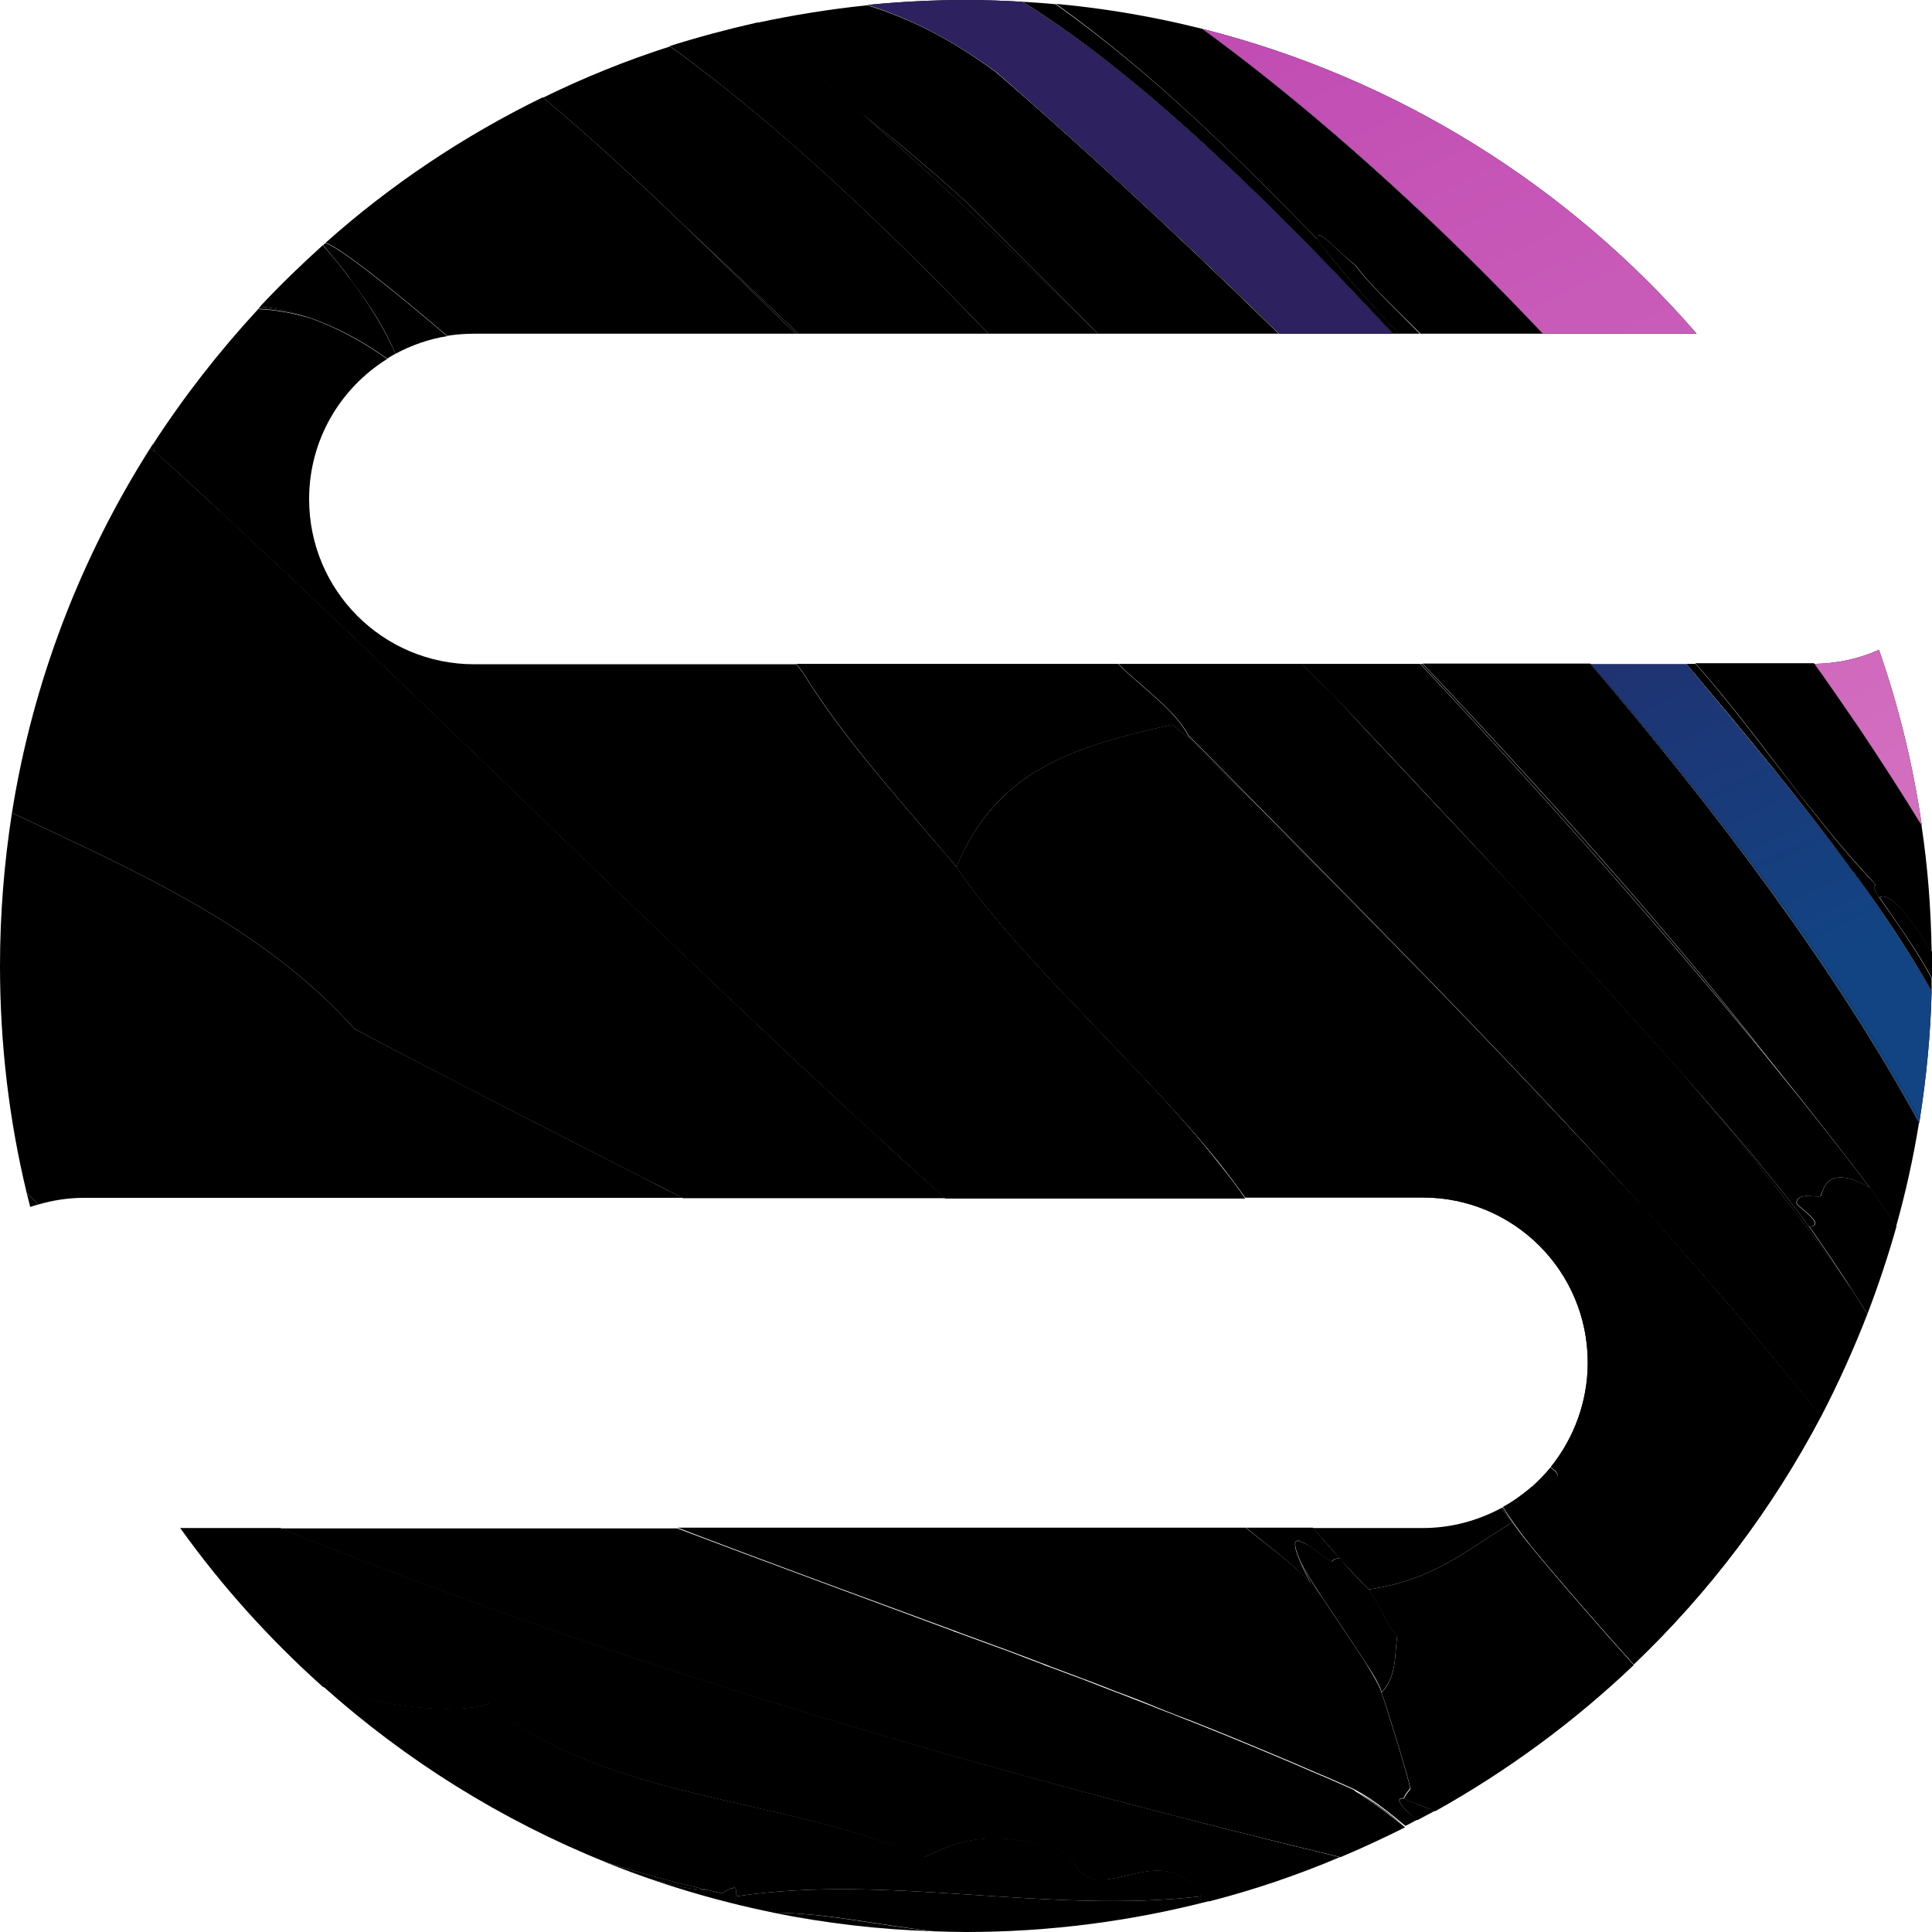
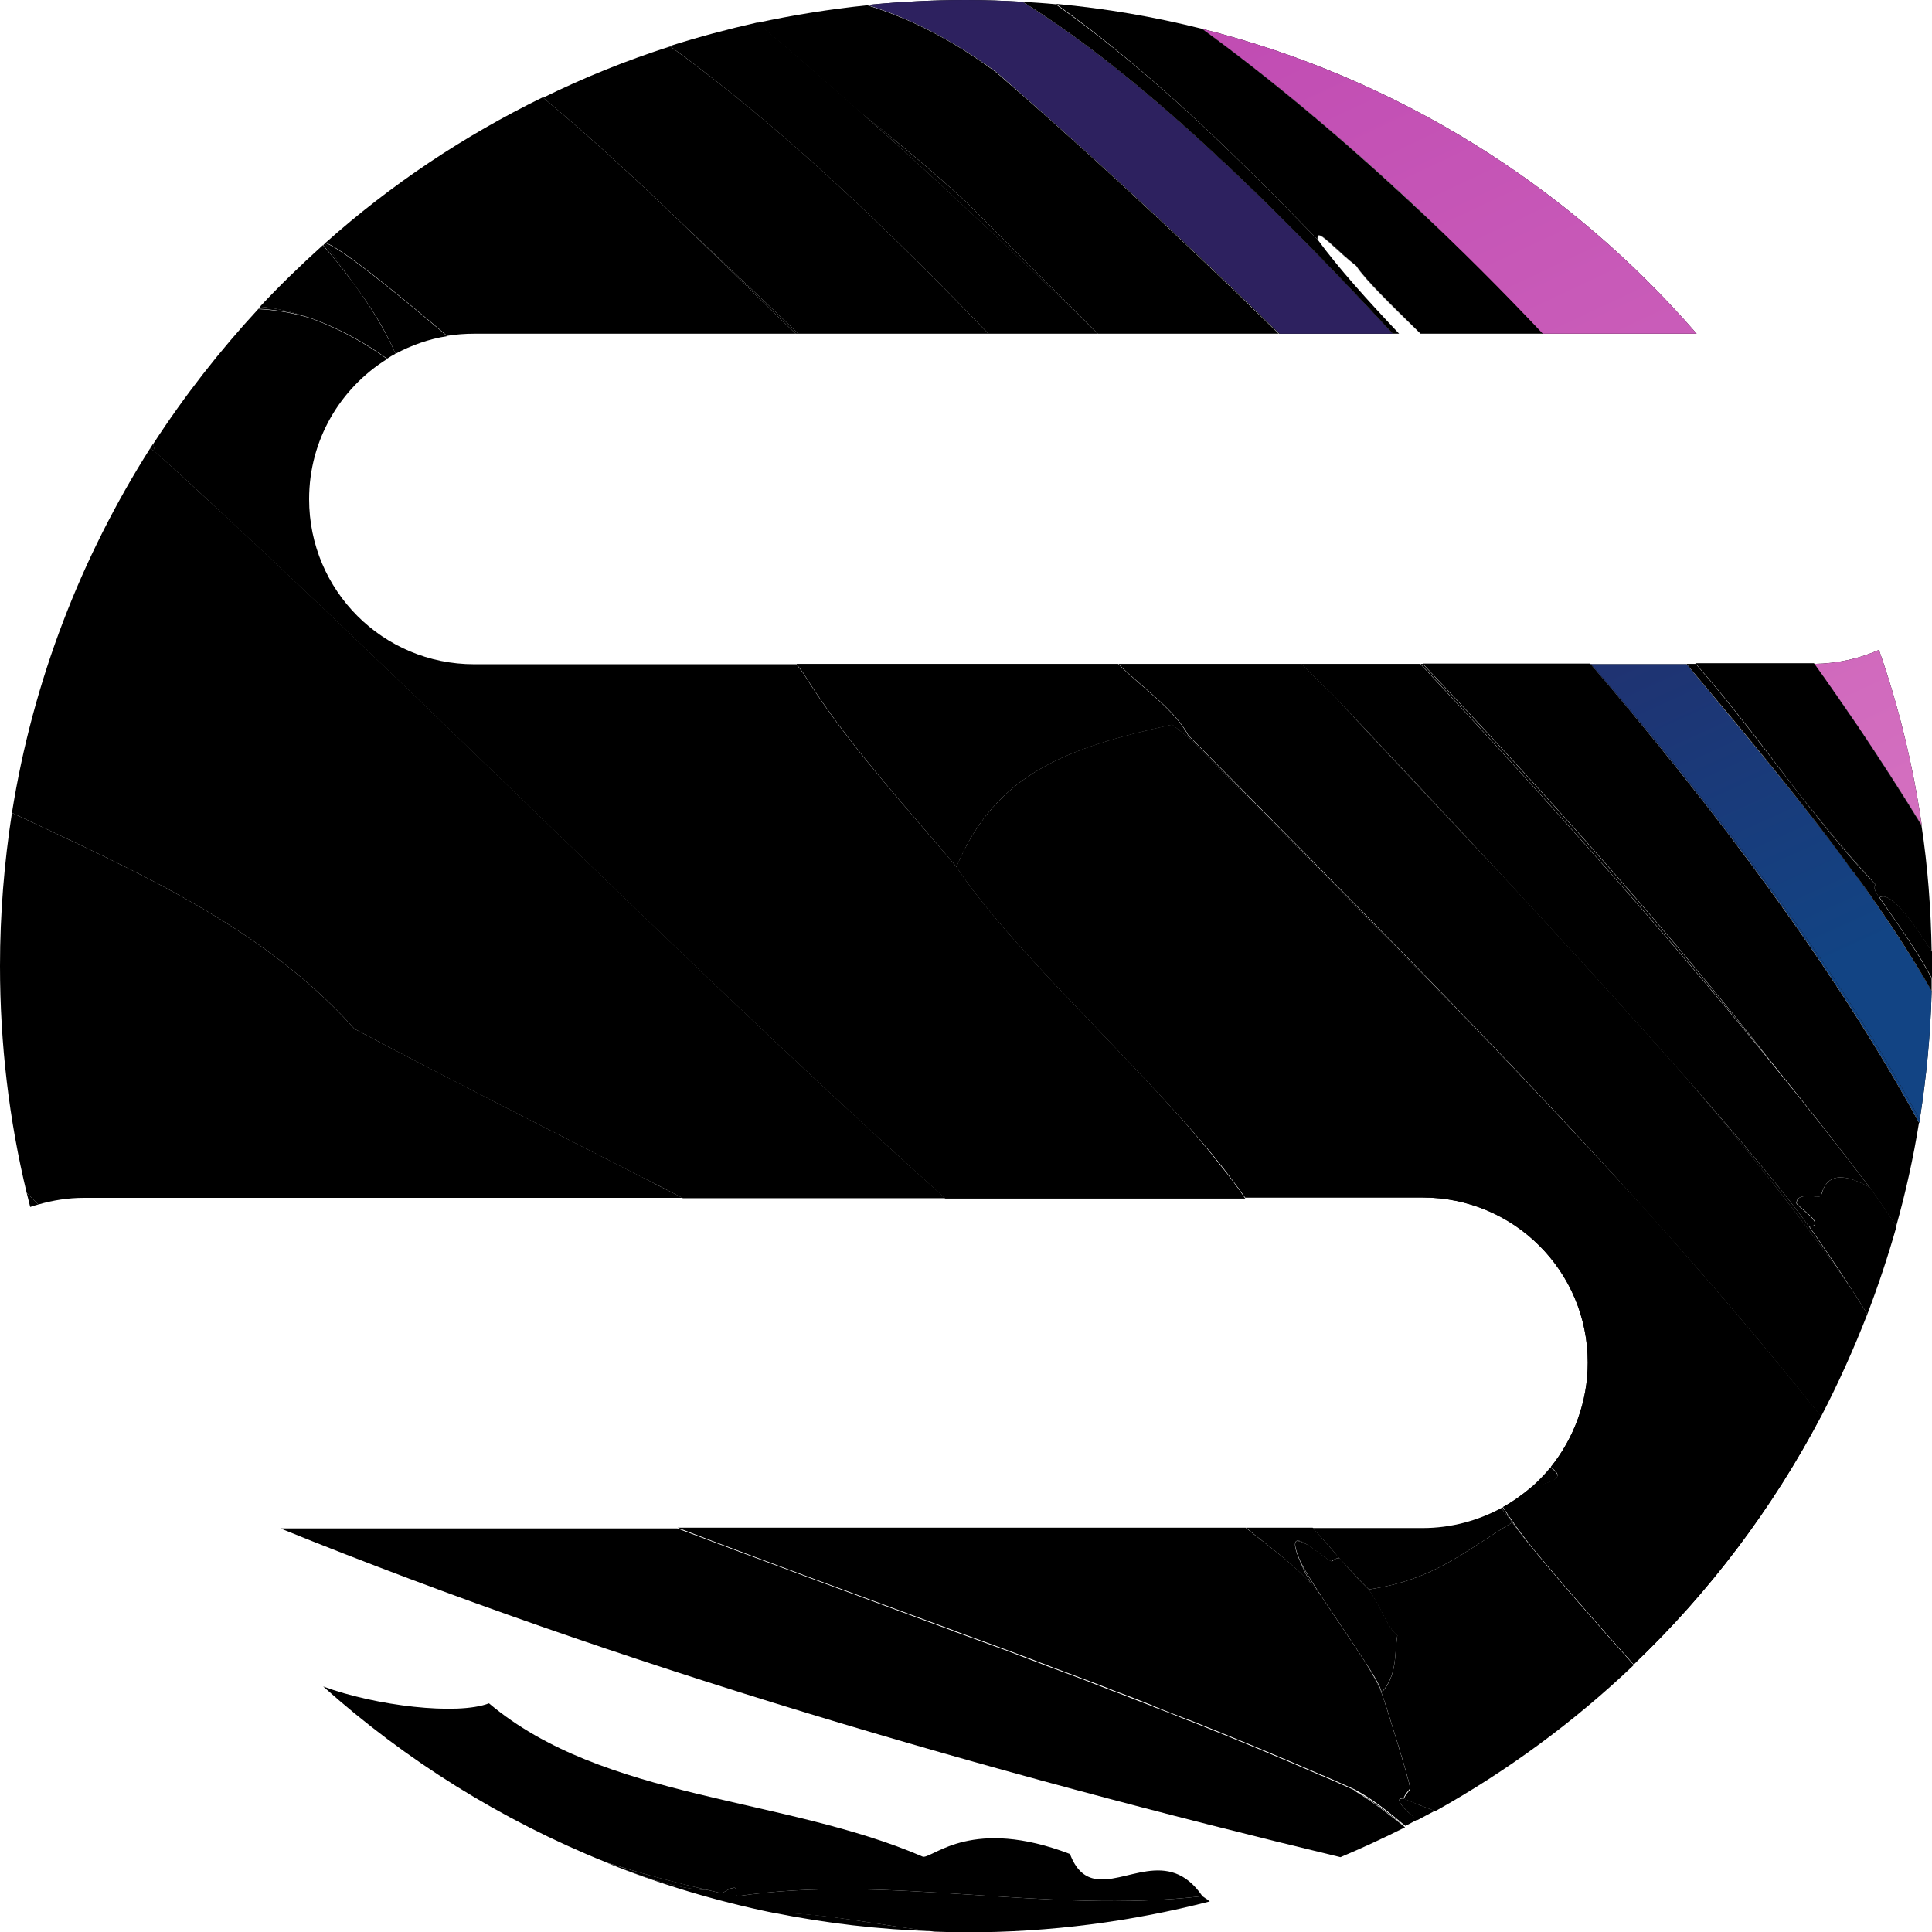
<svg xmlns="http://www.w3.org/2000/svg" version="1.1" id="Layer_1" x="0px" y="0px" viewBox="0 0 550 550" style="enable-background:new 0 0 550 550;" xml:space="preserve">
  <g>
    <path class="st0" d="M296.4,473.6c0.9,0.3,1.7,0.6,2.6,1C298.1,474.2,297.3,473.9,296.4,473.6z" />
    <path class="st0" d="M482.8,189L482.8,189c0,0.1,0.1,0.1,0.2,0.2C482.9,189.1,482.8,189.1,482.8,189z" />
    <path class="st0" d="M285,469.3c1.4,0.5,2.9,1.1,4.3,1.6C287.9,470.4,286.4,469.8,285,469.3z" />
    <path class="st0" d="M547.1,235C547.1,235,547.1,235,547.1,235c-5.7-9.3-11.7-18.6-18-28C535.4,216.4,541.4,225.8,547.1,235z" />
    <path class="st0" d="M435.7,440.1c-3.3-4.2-6-7.9-7.9-11c-0.1,0.1-0.3,0.2-0.4,0.2c1,1.5,2.4,3,3.1,4.1   C431.5,434.9,433.3,437.2,435.7,440.1z" />
    <path class="st0" d="M319,189.7c-0.2-0.2-0.5-0.5-0.7-0.7h0C318.5,189.2,318.7,189.5,319,189.7z" />
    <path class="st0" d="M528.9,249.9c-0.1-0.1-0.2-0.2-0.3-0.3C528.7,249.7,528.8,249.8,528.9,249.9z" />
    <path class="st0" d="M534.2,252c-7.4-8.3-14.6-16.9-21.7-25.7C519.4,235.3,526.6,244.1,534.2,252C534.2,252,534.2,252,534.2,252   C534.2,252,534.2,252,534.2,252z" />
    <path class="st0" d="M435.8,423.5C435.8,423.5,435.8,423.5,435.8,423.5c1.3-0.3,2.6-0.6,3.7-1C438.4,422.8,437.2,423.2,435.8,423.5   z" />
    <path class="st0" d="M92.5,69.3c-0.2,0.2-0.3,0.3-0.5,0.5c2.9,3.4,5.7,6.9,8.4,10.4C97.9,76.3,95.2,72.6,92.5,69.3z" />
    <path class="st0" d="M307.3,477.7c0.5,0.2,1,0.4,1.6,0.6C308.4,478.1,307.8,477.9,307.3,477.7z" />
    <path class="st0" d="M541,258.6c-2.5-2.7-4.5-3.9-5.9-3C536.5,254.6,538.5,255.9,541,258.6z" />
    <path class="st0" d="M533.8,252.1c-0.2,0.1-0.3,0.5,0.2,1.6C533.4,252.6,533.6,252.2,533.8,252.1z" />
    <path class="st0" d="M194.4,341L194.4,341c-4-2-7.9-4-11.9-6.1C186.5,337,190.5,339,194.4,341z" />
    <path class="st0" d="M389,451.8c-2.2-2.2-4.9-5.2-7.9-8.5c0.1,0.1,0.3,0.3,0.4,0.5C385.3,448.3,387.8,450.7,389,451.8z" />
    <path class="st0" d="M372.5,439.9c-1.5-1-2.8-1.6-3.4-1.2C369.7,438.6,370.8,439,372.5,439.9z" />
    <path class="st0" d="M373.2,450.9c0.8,0.9,1.9,2.2,3,3.7c-2.5-3.8-4.6-7.3-6.1-10.1C370.9,446.2,371.9,448.3,373.2,450.9z" />
    <polygon class="st0" points="379.1,444.5 379.1,444.5 379.1,444.5  " />
    <path class="st0" d="M393.2,481.8c-0.1-1.3-2-4.5-4.6-8.6C390.7,476.7,392.4,479.8,393.2,481.8z" />
    <path class="st0" d="M405,189h-0.6c36.9,39.5,71.6,78.7,100,113.6C474.6,264.5,439.8,225.8,405,189z" />
    <path class="st0" d="M467.9,344c-41.6-46.3-86.2-90.5-129.7-134.7c0.2,0.3,0.4,0.7,0.5,1C366.2,238.5,418.2,289.5,467.9,344z" />
    <path class="st0" d="M364.1,95h0.3c-29.4-28.8-57.4-54.3-80.6-74.5C269.9,10.4,257.6,4.8,247,1.4c0,0,0,0,0,0   c10.6,3.4,22.8,9,36.7,19.1C304.9,39,333.3,64.8,364.1,95z" />
    <path class="st0" d="M429.8,251.6c-19.5-21.1-37.9-40.5-49.9-53.3C395.8,215.7,412.8,233.4,429.8,251.6z" />
    <path class="st0" d="M192.9,435L192.9,435c26.1,10,52.5,19.6,78.5,29.2C245.4,454.6,219,445,192.9,435z" />
    <path class="st0" d="M480.2,189L480.2,189c15.3,18.4,32,38.2,47.3,59C512.7,227.7,496.3,208.1,480.2,189z" />
    <path class="st0" d="M272.4,464.6c2.5,0.9,4.9,1.8,7.4,2.7C277.3,466.4,274.9,465.5,272.4,464.6z" />
    <path class="st0" d="M324.7,305.8c8.3,8.8,16.2,17.5,22.7,25.6C340.9,323.3,333,314.6,324.7,305.8z" />
    <path class="st0" d="M479.2,306c17.1,19.9,33.5,40.3,48,61.3c-4.3-6.7-8.5-12.9-12.2-18.1C507.8,339.1,494.7,323.6,479.2,306z" />
    <path class="st0" d="M328.2,485.7c0.1,0.1,0.3,0.1,0.4,0.2C328.5,485.8,328.3,485.8,328.2,485.7z" />
    <path class="st0" d="M317.9,481.7c0.3,0.1,0.6,0.2,0.9,0.3C318.5,481.9,318.2,481.8,317.9,481.7z" />
    <path class="st0" d="M376.4,505.6C376.4,505.6,376.5,505.6,376.4,505.6C376.5,505.6,376.4,505.6,376.4,505.6z" />
    <path class="st0" d="M44.1,128.5c6.8,6.1,13.7,12.4,20.7,19C57.8,141,50.9,134.6,44.1,128.5z" />
    <path class="st0" d="M201.7,538.1c-9.9-2.3-19.6-4.9-29.2-7.9C182.3,534.1,192.7,537.9,201.7,538.1z" />
-     <path class="st0" d="M338.3,489.7C338.4,489.7,338.4,489.7,338.3,489.7C338.4,489.7,338.4,489.7,338.3,489.7z" />
    <path class="st0" d="M226.5,95h0.8c-10.6-10.1-21.3-20.3-32.1-30.4C205.8,74.8,216.2,85.1,226.5,95z" />
    <path class="st0" d="M275.1,57.5c-9.9-9-20-17.4-30.2-25.7C266.4,51,289.2,72.4,312.4,95h0.2C299.1,81.6,286.5,69,275.1,57.5z" />
    <path class="st0" d="M311.4,534.8c-2.7-0.6-5.1-2.5-6.8-7C306.3,532.3,308.7,534.2,311.4,534.8z" />
    <path class="st0" d="M176.2,254.1c23.8,22.9,47.9,45.8,71.8,67.8C224.1,299.9,200,276.9,176.2,254.1z" />
    <path class="st0" d="M386,75.7c-4.8-3.9-9.1-8.7-10.5-8.7C376.8,67.1,381.2,71.9,386,75.7c2.6,3.8,10,11.1,18.3,19.3h0   C395.9,86.8,388.5,79.5,386,75.7z" />
    <path class="st0" d="M79.8,435c97.2,39.4,201.9,69.5,301.8,93.6c0,0,0,0,0,0C281.6,504.5,177.1,474.4,79.8,435L79.8,435z" />
    <path class="st0" d="M385.3,509.5c0.1,0,0.2,0.1,0.2,0.1c5.1,3.1,9.8,6.7,14.4,10.4c0,0,0,0,0,0c-4.5-3.9-9.2-7.6-14.5-10.4   C385.4,509.6,385.4,509.5,385.3,509.5z" />
    <path class="st0" d="M344.2,541.2c0,0,0.1,0,0.1,0c-0.6-0.5-1.3-0.9-2-1.4C343,540.3,343.7,540.8,344.2,541.2z" />
    <path class="st0" d="M399.1,514c0.9,1.1,2.4,2.5,4.3,4.2c0,0,0,0,0,0C401.5,516.6,400,515.1,399.1,514z" />
    <path class="st0" d="M210,539.8c-0.8,0-0.1-2.3-0.9-2.4c-0.4,0-0.9,0.1-1.3,0.3c0.4-0.1,0.9-0.2,1.3-0.3   C210,537.4,209.2,539.8,210,539.8c42.9-6.4,88.5,5.2,132.3,0l0,0C298.6,545,252.9,533.4,210,539.8z" />
    <path class="st0" d="M74.1,87.3c-0.2,0.2-0.4,0.4-0.6,0.6c4.8,0.2,9.9,1.1,14.9,2.6C83.6,88.8,78.8,87.7,74.1,87.3z" />
    <path class="st0" d="M342.1,8.2C342.1,8.2,342.1,8.2,342.1,8.2c20.2,14.7,40.8,32,61.2,51C382.9,40.2,362.3,23,342.1,8.2z" />
    <path class="st0" d="M338.7,210.3c-2.5-2-2.5-2-5-4c-29.8,6.6-50.1,13.7-61.4,40.5c11.5,17.3,33.1,38.5,52.4,59   c8.3,8.8,16.2,17.4,22.7,25.6c2.6,3.3,5,6.5,7.1,9.5H405c26,0,47,21,47,47v0c0,11.2-4,21.6-10.5,29.7c1.1,0.9,1.7,1.5,1.8,1.8   c0.7,1.2-1,2.2-3.7,3c-1.1,0.3-2.4,0.7-3.7,1c-2.5,2.1-5.1,4-8,5.6c1.9,3,4.6,6.8,7.9,11c6.7,8.2,17.9,21.1,29.3,33.8   c21.4-20.4,39.4-44.2,53.3-70.6c-16.1-20.2-33-39.9-50.4-59.3C418.2,289.5,366.2,238.5,338.7,210.3z" />
    <linearGradient id="SVGID_1_" gradientUnits="userSpaceOnUse" x1="296.8" y1="228.672" x2="575.217" y2="524.183">
      <stop offset="0" style="stop-color:#FBD395" />
      <stop offset="1" style="stop-color:#F8E474" />
    </linearGradient>
    <path class="st1" d="M338.7,210.3c-2.5-2-2.5-2-5-4c-29.8,6.6-50.1,13.7-61.4,40.5c11.5,17.3,33.1,38.5,52.4,59   c8.3,8.8,16.2,17.4,22.7,25.6c2.6,3.3,5,6.5,7.1,9.5H405c26,0,47,21,47,47v0c0,11.2-4,21.6-10.5,29.7c1.1,0.9,1.7,1.5,1.8,1.8   c0.7,1.2-1,2.2-3.7,3c-1.1,0.3-2.4,0.7-3.7,1c-2.5,2.1-5.1,4-8,5.6c1.9,3,4.6,6.8,7.9,11c6.7,8.2,17.9,21.1,29.3,33.8   c21.4-20.4,39.4-44.2,53.3-70.6c-16.1-20.2-33-39.9-50.4-59.3C418.2,289.5,366.2,238.5,338.7,210.3z" />
    <path class="st2" d="M531.6,374.1c-1.4-2.3-2.9-4.6-4.3-6.8c-14.6-21-30.9-41.4-48-61.3c-15.2-17.2-32.7-36.4-49.4-54.4   c-17.1-18.2-34-35.9-49.9-53.3c-0.1-0.1-0.2-0.2-0.3-0.3c-3.1-2.9-6.1-5.9-9.2-9h-52.1c0.2,0.2,0.5,0.5,0.7,0.7   c5.8,5.7,15.6,12.6,19.2,19.6c43.6,44.2,88.1,88.5,129.7,134.7c17.4,19.3,34.3,39,50.4,59.3C523.3,393.9,527.7,384.1,531.6,374.1z" />
    <path class="st2" d="M227.3,95h54.1c-28.7-29.8-58.6-58.6-90.6-81.8c-12.5,4-24.6,8.9-36.2,14.6c13.7,11.4,27.3,24,40.7,36.9   C206,74.7,216.7,84.9,227.3,95z" />
    <path class="st3" d="M532.3,338.1c2.4,3.3,4.9,7,7.5,11c2.7-9.6,4.9-19.5,6.5-29.5c-23.5-43.1-57-88-93.6-130.7H405   c34.8,36.8,69.6,75.5,99.4,113.6C514.6,315.1,523.9,327,532.3,338.1z" />
    <path class="st3" d="M275.1,57.5C286.5,69,299.1,81.6,312.6,95h51.4c-30.8-30.2-59.1-56-80.4-74.4c-13.8-10.2-26-15.8-36.7-19.1   c-10.7,1.1-21.2,2.8-31.4,5c9.4,7.9,19.2,16.4,29.3,25.4C255.1,40,265.2,48.5,275.1,57.5z" />
    <path class="st0" d="M439.1,95h43.9c-36.4-42-85.2-72.8-140.8-86.8c20.2,14.7,40.9,32,61.2,51C415.3,70.6,427.3,82.6,439.1,95z" />
    <linearGradient id="SVGID_00000126296342111768468130000003166001667991862952_" gradientUnits="userSpaceOnUse" x1="373.563" y1="-31.075" x2="522.393" y2="285.045">
      <stop offset="0" style="stop-color:#BF49B2" />
      <stop offset="1" style="stop-color:#D674C1" />
    </linearGradient>
    <path style="fill:url(#SVGID_00000126296342111768468130000003166001667991862952_);" d="M439.1,95h43.9   c-36.4-42-85.2-72.8-140.8-86.8c20.2,14.7,40.9,32,61.2,51C415.3,70.6,427.3,82.6,439.1,95z" />
    <path class="st0" d="M547.1,235c-2.5-17.2-6.6-34-12.2-50c-5.6,2.5-11.8,3.9-18.4,4c4.3,6,8.5,12,12.6,18.1   C535.4,216.4,541.4,225.7,547.1,235z" />
    <linearGradient id="SVGID_00000134233930243559826030000011064107667521209248_" gradientUnits="userSpaceOnUse" x1="414.091" y1="-50.156" x2="562.921" y2="265.964">
      <stop offset="0" style="stop-color:#BF49B2" />
      <stop offset="1" style="stop-color:#D674C1" />
    </linearGradient>
    <path style="fill:url(#SVGID_00000134233930243559826030000011064107667521209248_);" d="M547.1,235c-2.5-17.2-6.6-34-12.2-50   c-5.6,2.5-11.8,3.9-18.4,4c4.3,6,8.5,12,12.6,18.1C535.4,216.4,541.4,225.7,547.1,235z" />
    <path class="st6" d="M281.4,95h31.1c-23.2-22.6-46-44-67.6-63.2c-10.1-9-19.9-17.5-29.3-25.4c-8.4,1.9-16.7,4.1-24.9,6.7   C222.7,36.4,252.7,65.2,281.4,95z" />
    <path class="st6" d="M379.9,198.3c12.1,12.8,30.4,32.2,49.9,53.3c16.7,18,34.2,37.2,49.4,54.4c15.5,17.5,28.5,33,35.8,43.2   c5.3-0.4-3.7-5.8-3.6-6.7c0.1-3.3,5.8-1.4,6.8-2c0.8-0.4,0.9-10,14.1-2.4c-8.4-11.1-17.8-23-28-35.5   c-28.4-34.9-63.1-74.2-100-113.6h-33.9c3.1,3,6.1,6.1,9.2,9C379.7,198.1,379.8,198.2,379.9,198.3z" />
    <path class="st0" d="M364.3,95h32.2C362,57.8,324.7,21.3,291,0.5C285.7,0.2,280.4,0,275,0c-9.4,0-18.8,0.5-28,1.4   c10.6,3.3,22.8,8.9,36.7,19.1C306.9,40.7,334.9,66.2,364.3,95z" />
    <linearGradient id="SVGID_00000038415327430823909080000005199413634953883783_" gradientUnits="userSpaceOnUse" x1="291.82" y1="-17.772" x2="441.068" y2="311.135">
      <stop offset="0.415" style="stop-color:#2D215F" />
      <stop offset="1" style="stop-color:#124484" />
    </linearGradient>
    <path style="fill:url(#SVGID_00000038415327430823909080000005199413634953883783_);" d="M364.3,95h32.2   C362,57.8,324.7,21.3,291,0.5C285.7,0.2,280.4,0,275,0c-9.4,0-18.8,0.5-28,1.4c10.6,3.3,22.8,8.9,36.7,19.1   C306.9,40.7,334.9,66.2,364.3,95z" />
    <path class="st0" d="M549.9,282.1c-6.4-11-13.5-21.7-21-32.2c-0.1-0.1-0.2-0.2-0.3-0.3c-0.4-0.5-0.7-1-1.1-1.5   c-15.3-20.9-32.1-40.6-47.4-59h-27.2c36.8,42.5,70.6,87.3,93.6,129.7C548.4,306.7,549.6,294.5,549.9,282.1z" />
    <linearGradient id="SVGID_00000158021377821870958070000010667250112646492822_" gradientUnits="userSpaceOnUse" x1="370.288" y1="-53.379" x2="519.536" y2="275.529">
      <stop offset="0.415" style="stop-color:#2D215F" />
      <stop offset="1" style="stop-color:#124484" />
    </linearGradient>
    <path style="fill:url(#SVGID_00000158021377821870958070000010667250112646492822_);" d="M549.9,282.1c-6.4-11-13.5-21.7-21-32.2   c-0.1-0.1-0.2-0.2-0.3-0.3c-0.4-0.5-0.7-1-1.1-1.5c-15.3-20.9-32.1-40.6-47.4-59h-27.2c36.8,42.5,70.6,87.3,93.6,129.7   C548.4,306.7,549.6,294.5,549.9,282.1z" />
    <path class="st3" d="M546.5,318.7c-23-42.4-56.9-87.2-93.6-129.7h-0.1c36.6,42.6,70.1,87.5,93.6,130.7   C546.4,319.3,546.5,319,546.5,318.7z" />
    <linearGradient id="SVGID_00000176726404740642213240000016233645522000767912_" gradientUnits="userSpaceOnUse" x1="361.954" y1="-49.597" x2="511.202" y2="279.31">
      <stop offset="0.415" style="stop-color:#2D215F" />
      <stop offset="1" style="stop-color:#124484" />
    </linearGradient>
    <path style="fill:url(#SVGID_00000176726404740642213240000016233645522000767912_);" d="M546.5,318.7   c-23-42.4-56.9-87.2-93.6-129.7h-0.1c36.6,42.6,70.1,87.5,93.6,130.7C546.4,319.3,546.5,319,546.5,318.7z" />
    <path class="st10" d="M512.4,226.3c7.1,8.8,14.3,17.4,21.7,25.7c0,0,0,0,0,0c0,0-0.2,0-0.4,0.1c-0.2,0.1-0.3,0.5,0.2,1.6   c0.2,0.5,0.6,1.1,1.1,1.8c1.4-0.9,3.4,0.3,5.9,3c2.6,2.8,5.7,7.2,9,12.4c-0.2-12.2-1.1-24.2-2.9-36c-5.7-9.3-11.7-18.6-18-28   c-4.1-6-8.3-12.1-12.6-18.1c-0.2,0-0.4,0-0.6,0h-33.2c0.1,0.1,0.1,0.1,0.2,0.2C493.3,200.9,502.8,213.8,512.4,226.3z" />
    <path class="st10" d="M375.1,68.2c-0.1-0.7,0-1.1,0.3-1.2c0,0,0.1,0,0.2,0c1.4,0.1,5.7,4.9,10.5,8.7c2.5,3.8,10,11.1,18.3,19.3   h34.8c-11.7-12.4-23.7-24.4-35.8-35.7c-20.3-19-40.9-36.3-61.2-51.1c-13.5-3.4-27.4-5.8-41.6-7.1C328.2,20.8,352,44.5,375.1,68.2z" />
    <path class="st11" d="M396.5,95h1.8c-8.9-9.4-17.2-18.6-23.2-26.8c-23.1-23.7-46.9-47.4-74.6-67c-3.1-0.3-6.3-0.5-9.4-0.7   C324.7,21.3,362,57.8,396.5,95z" />
    <path class="st12" d="M112.6,100.7c4.5-2.4,9.5-4.2,14.7-5c-17-14.5-30.5-25.1-34.6-26.5c-0.1,0.1-0.1,0.1-0.2,0.2   c2.7,3.3,5.3,7,7.8,10.9C105.3,86.8,109.6,93.7,112.6,100.7z" />
    <path class="st12" d="M324.7,305.8c-19.3-20.5-40.9-41.7-52.4-59c-1.9-2.3-3.8-4.5-5.7-6.7c-13.4-15.7-27.2-31.1-37.9-48.4   c-0.5-0.7-1.2-1.6-2-2.6H135c-26,0-47-21-47-47v0c0-16.9,8.9-31.6,22.2-39.9c-6.2-4.5-13.9-8.8-21.8-11.6c-5-1.5-10-2.4-14.9-2.6   c-11,11.9-21,24.7-29.9,38.4c0.2,0.7,0.3,1.5,0.5,2.2c6.8,6.1,13.7,12.4,20.7,19c34.9,32.4,72.7,69.4,111.4,106.6   c23.8,22.9,47.9,45.8,71.8,67.8c7.1,6.5,14.1,12.9,21.1,19.2h85.4c-2.1-3.1-4.5-6.3-7.1-9.5C340.9,323.3,333,314.6,324.7,305.8z" />
    <path class="st13" d="M135,95h91.5c-10.3-9.9-20.7-20.2-31.3-30.4c-13.4-12.9-27-25.5-40.7-36.9c-22.5,11-43.3,24.9-61.8,41.4   c4.1,1.4,17.6,12,34.6,26.5C129.8,95.2,132.4,95,135,95z" />
    <path class="st13" d="M266.6,240.1c1.9,2.2,3.8,4.5,5.7,6.7c11.2-26.8,31.6-33.9,61.4-40.5c2.5,2,2.5,2,5,4c-0.1-0.3-0.3-0.7-0.5-1   c-3.6-7-13.4-13.9-19.2-19.6c-0.2-0.2-0.5-0.5-0.7-0.7h-91.6c0.8,1,1.5,1.9,2,2.6C239.4,208.9,253.2,224.4,266.6,240.1z" />
    <path class="st14" d="M399.1,514c0.9,1.1,2.4,2.5,4.3,4.2c1.7-0.9,3.4-1.8,5.1-2.7c-2.9-1-5.8-2.2-8.9-3.5   C398,511.9,398.1,512.7,399.1,514z" />
    <polygon class="st14" points="342.3,539.8 342.3,539.8 342.3,539.8  " />
-     <path class="st14" d="M51.3,435c11.8,16.5,25.5,31.7,40.6,45.2c14.8,5.5,38.2,8.3,47.2,4.8c32.6,27.4,84.1,26.5,123.6,43.7   c3.2,0.1,14.1-11.4,41.8-0.8c1.7,4.4,4.1,6.3,6.8,7c8.7,1.9,21.3-9.2,30.9,5c0,0,0,0,0,0c0.7,0.5,1.4,0.9,2,1.4   c12.8-3.3,25.2-7.5,37.2-12.6C281.7,504.5,177,474.4,79.8,435H51.3z" />
    <path class="st14" d="M430.5,433.4c-14.3,8.7-22.3,16.3-40.9,19.1c3.7,5.2,5.4,11.1,8.2,13.1c-0.9,5.8,0,11.3-4.5,16.3   c1,2.5,8.3,26,8.2,27.4c0,0.2-1.6,1.8-1.8,2.8c3.1,1.3,6,2.4,8.9,3.5c20.6-11.5,39.6-25.5,56.5-41.6   c-11.4-12.7-22.6-25.6-29.3-33.8C433.3,437.2,431.5,434.9,430.5,433.4z" />
    <path class="st15" d="M389,451.8c0.3,0.3,0.6,0.5,0.6,0.7c18.6-2.8,26.6-10.4,40.9-19.1c-0.7-1.1-2.1-2.6-3.1-4.1   c-6.7,3.6-14.3,5.7-22.4,5.7h-31.3c2.7,3,5.3,5.8,7.3,8.3C384.1,446.6,386.8,449.6,389,451.8z" />
    <path class="st15" d="M443.2,419.5c-0.1-0.3-0.7-0.9-1.8-1.8c-1.7,2.1-3.6,4-5.6,5.8c1.3-0.3,2.6-0.6,3.7-1   C442.2,421.7,444,420.7,443.2,419.5z" />
    <path class="st16" d="M518.3,340.5c-1,0.6-6.8-1.3-6.8,2c0,0.9,8.9,6.3,3.6,6.7c3.7,5.2,7.9,11.4,12.2,18.1   c1.4,2.2,2.9,4.5,4.3,6.8c3.1-8.1,5.9-16.5,8.3-25c-2.6-4-5.1-7.7-7.5-11C519.1,330.5,519,340.1,518.3,340.5z" />
    <path class="st17" d="M535.1,255.5c4.5,6.6,10.7,15.1,14.9,23c0-1.2,0-2.4,0-3.6c0-1.3,0-2.7,0-4c-3.3-5.2-6.4-9.6-9-12.4   C538.5,255.9,536.5,254.6,535.1,255.5z" />
    <path class="st17" d="M528.6,249.6c0.1,0.1,0.2,0.2,0.3,0.3c7.6,10.5,14.7,21.2,21,32.2c0-1.2,0-2.4,0-3.6   c-4.2-7.9-10.4-16.5-14.9-23c-0.5-0.8-0.9-1.4-1.1-1.8c-0.5-1.1-0.4-1.5-0.2-1.6c0.2-0.1,0.4-0.1,0.4-0.1c0,0,0,0,0,0   c-7.6-7.9-14.7-16.7-21.7-25.7c-9.7-12.5-19.2-25.4-29.5-37.1c-0.1-0.1-0.1-0.1-0.2-0.2h-2.6c16.1,19.1,32.6,38.7,47.3,59   C527.9,248.5,528.2,249,528.6,249.6z" />
-     <path class="st10" d="M386,75.7c-4.8-3.9-9.1-8.7-10.5-8.7c-0.1,0-0.1,0-0.2,0c-0.3,0.1-0.4,0.4-0.3,1.2   c6.1,8.2,14.3,17.4,23.2,26.8h6C396,86.8,388.5,79.5,386,75.7z" />
-     <path class="st18" d="M342.3,539.8C342.3,539.8,342.3,539.8,342.3,539.8c-43.8,5.2-89.4-6.4-132.3,0c-0.8,0-0.1-2.3-0.9-2.4   c-0.4,0.1-0.9,0.2-1.3,0.3c-1.1,0.5-2.2,1.3-2.3,1.3c-1.3-0.3-2.5-0.6-3.8-0.9c-9-0.3-19.4-4-29.2-7.9c-0.1,0-0.1,0-0.2-0.1   c15.3,6.2,31.3,11,47.9,14.4c15.5,0.1,30.3,3.6,45.7,5.3c3,0.1,6.1,0.2,9.1,0.2c23.9,0,47.1-3.1,69.2-8.8   C343.7,540.8,343,540.3,342.3,539.8C342.3,539.8,342.3,539.8,342.3,539.8z" />
+     <path class="st18" d="M342.3,539.8C342.3,539.8,342.3,539.8,342.3,539.8c-43.8,5.2-89.4-6.4-132.3,0c-0.8,0-0.1-2.3-0.9-2.4   c-0.4,0.1-0.9,0.2-1.3,0.3c-1.1,0.5-2.2,1.3-2.3,1.3c-1.3-0.3-2.5-0.6-3.8-0.9c-9-0.3-19.4-4-29.2-7.9c15.3,6.2,31.3,11,47.9,14.4c15.5,0.1,30.3,3.6,45.7,5.3c3,0.1,6.1,0.2,9.1,0.2c23.9,0,47.1-3.1,69.2-8.8   C343.7,540.8,343,540.3,342.3,539.8C342.3,539.8,342.3,539.8,342.3,539.8z" />
    <path class="st18" d="M220.1,544.5c14.8,3,30.1,4.8,45.7,5.3C250.4,548.2,235.6,544.6,220.1,544.5z" />
    <path class="st19" d="M110.2,102.1c0.8-0.5,1.6-1,2.4-1.4c-3.1-7-7.3-13.8-12.3-20.5c-2.6-3.5-5.4-7-8.4-10.4   c-6.2,5.6-12.2,11.4-17.9,17.5c4.7,0.4,9.6,1.6,14.3,3.2C96.3,93.3,104,97.6,110.2,102.1z" />
    <path class="st14" d="M399.1,514c-1.1-1.4-1.1-2.2,0.5-2.1c0.2-1,1.8-2.6,1.8-2.8c0.1-1.4-7.2-24.9-8.2-27.4   c-0.8-2-2.5-5.1-4.6-8.6c-3.5-5.4-8.3-12.4-12.4-18.6c-1.1-1.5-2.1-2.8-3-3.7c-5.4-6-12.2-10.7-18.6-15.9H192.9   c26.1,10,52.5,19.6,78.5,29.2c0.3,0.1,0.7,0.2,1,0.4c2.5,0.9,4.9,1.8,7.4,2.7c1.7,0.6,3.5,1.3,5.2,1.9c1.4,0.5,2.9,1.1,4.3,1.6   c2.4,0.9,4.8,1.8,7.1,2.7c0.9,0.3,1.7,0.6,2.6,1c2.8,1,5.5,2.1,8.3,3.1c0.5,0.2,1,0.4,1.6,0.6c3,1.1,6,2.3,9,3.5   c0.3,0.1,0.6,0.2,0.9,0.3c3.2,1.2,6.3,2.4,9.5,3.7c0.1,0.1,0.3,0.1,0.4,0.2c3.3,1.3,6.5,2.6,9.7,3.8c0,0,0,0,0.1,0   c13.1,5.2,25.8,10.5,38,15.8c0,0,0,0,0.1,0c3,1.3,5.9,2.6,8.8,3.9c0.1,0,0.2,0.1,0.2,0.1c5.3,2.8,9.9,6.6,14.5,10.4   c1.2-0.6,2.3-1.2,3.4-1.8C401.5,516.6,400,515.1,399.1,514z" />
    <path class="st14" d="M100.9,292.9c-26.1-29.2-62.3-44.9-97.5-61.5C1.2,245.6,0,260.1,0,275c0,22.2,2.6,43.9,7.6,64.6   c1.1,1.1,2.2,2.2,3.3,3.3c4.1-1.2,8.5-1.9,13-1.9h170.4c-4-2-7.9-4-11.9-6.1C155.3,321.1,128,307.2,100.9,292.9z" />
    <path class="st20" d="M176.2,254.1c-38.7-37.2-76.5-74.2-111.4-106.6c-7-6.5-13.9-12.8-20.7-19c-0.5-0.3-0.9-0.6-1.4-0.8   c-19.6,30.9-33.3,66-39.3,103.7c35.2,16.6,71.4,32.3,97.5,61.5c27.1,14.4,54.4,28.2,81.6,42.1c4,2,7.9,4,11.9,6.1h74.7   c-7-6.3-14.1-12.7-21.1-19.2C224,299.9,199.9,276.9,176.2,254.1z" />
    <path class="st21" d="M43.6,126.3c-0.3,0.5-0.6,0.9-0.9,1.4c0.5,0.3,0.9,0.5,1.4,0.8C44,127.8,43.8,127,43.6,126.3z" />
    <path class="st14" d="M385.3,509.5c-2.9-1.3-5.8-2.6-8.8-3.9c0,0,0,0-0.1,0c-12.2-5.3-24.9-10.6-38-15.8c0,0,0,0-0.1,0   c-3.2-1.3-6.5-2.6-9.7-3.8c-0.1-0.1-0.3-0.1-0.4-0.2c-3.1-1.2-6.3-2.4-9.5-3.7c-0.3-0.1-0.6-0.2-0.9-0.3c-3-1.2-6-2.3-9-3.5   c-0.5-0.2-1-0.4-1.6-0.6c-2.8-1-5.5-2.1-8.3-3.1c-0.9-0.3-1.7-0.6-2.6-1c-2.4-0.9-4.8-1.8-7.1-2.7c-1.4-0.5-2.8-1.1-4.3-1.6   c-1.7-0.6-3.5-1.3-5.2-1.9c-2.5-0.9-4.9-1.8-7.4-2.7c-0.3-0.1-0.7-0.2-1-0.4c-25.9-9.6-52.4-19.3-78.5-29.2H79.8   c97.2,39.4,201.8,69.5,301.8,93.6c6.2-2.6,12.4-5.5,18.4-8.5c-4.6-3.7-9.3-7.3-14.4-10.4C385.4,509.6,385.4,509.5,385.3,509.5z" />
    <path class="st14" d="M7.6,339.6c0.3,1.3,0.7,2.7,1,4c0.8-0.3,1.5-0.5,2.3-0.7C9.8,341.8,8.7,340.7,7.6,339.6z" />
    <path class="st18" d="M201.7,538.1c1.3,0.3,2.5,0.6,3.8,0.9c0.1,0,1.2-0.8,2.3-1.3c0.4-0.2,0.9-0.3,1.3-0.3c0.8,0,0.1,2.4,0.9,2.4   c42.9-6.4,88.5,5.2,132.3,0c0,0,0,0,0,0c-9.7-14.2-22.2-3-30.9-5c-2.7-0.6-5.1-2.5-6.8-7c-27.7-10.6-38.6,0.9-41.8,0.8   c-39.5-17.1-91-16.2-123.6-43.7c-9,3.5-32.4,0.7-47.2-4.8c23.5,21,50.6,38,80.4,50c0.1,0,0.1,0,0.2,0.1   C182.1,533.2,191.9,535.9,201.7,538.1z" />
    <path class="st22" d="M389,451.8c-1.1-1.1-3.7-3.5-7.5-8.1c-0.4-0.1-0.7-0.1-1,0c-0.8,0.2-1.2,0.8-1.3,0.8c0,0,0,0,0,0c0,0,0,0,0,0   c0,0,0,0,0,0c-1-0.2-4.1-2.9-6.7-4.6c-1.7-0.9-2.8-1.3-3.4-1.2c-0.7,0.4-0.5,2.1,1.1,5.8c1.4,2.8,3.6,6.3,6.1,10.1   c4.1,6.2,8.9,13.2,12.4,18.6c2.7,4.1,4.5,7.3,4.6,8.6c4.5-5,3.6-10.5,4.5-16.3c-2.8-2-4.4-7.9-8.2-13.1   C389.5,452.3,389.3,452.1,389,451.8z" />
    <path class="st20" d="M373.2,450.9c-1.4-2.6-2.4-4.7-3.1-6.4c-1.6-3.7-1.7-5.3-1.1-5.8c0.6-0.4,1.9,0.2,3.4,1.2   c2.6,1.7,5.7,4.4,6.7,4.6c0,0,0,0,0,0c0,0,0,0,0,0c0.1,0,0.5-0.6,1.3-0.8c0.3-0.1,0.6-0.1,1,0c-0.1-0.1-0.3-0.3-0.4-0.5   c-2.1-2.4-4.6-5.3-7.3-8.3h-19C361,440.1,367.9,444.9,373.2,450.9z" />
  </g>
</svg>